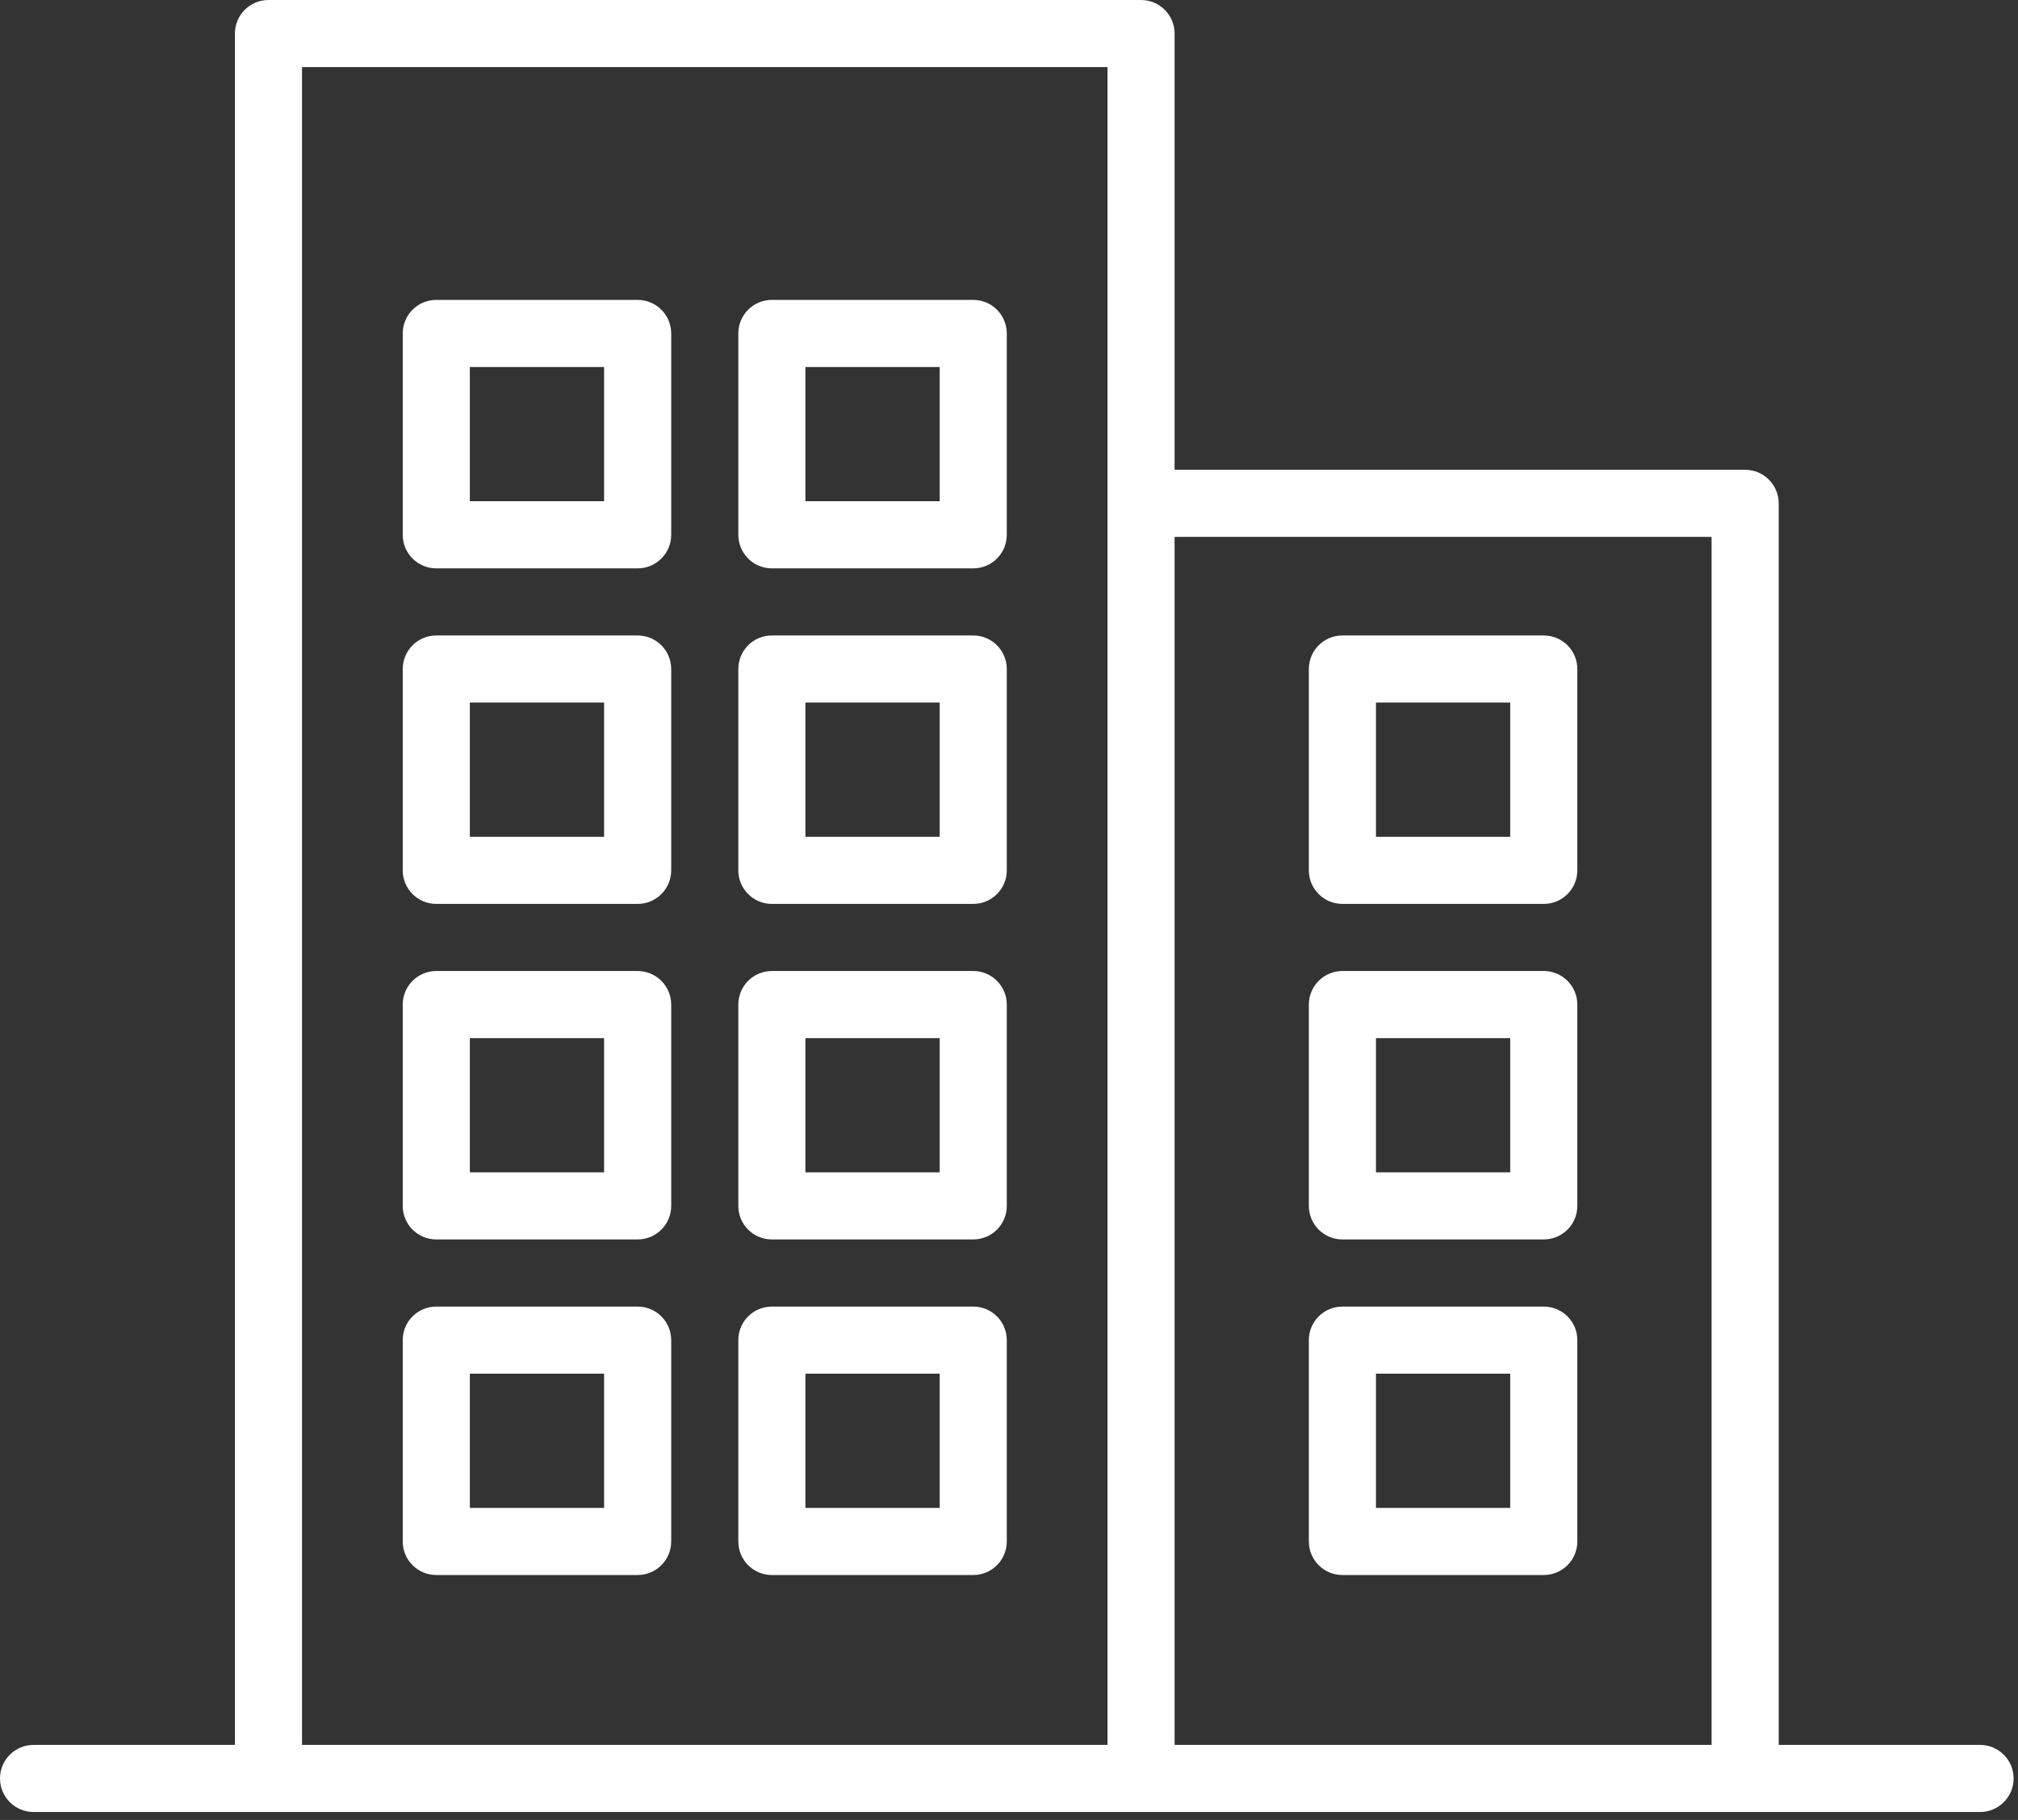
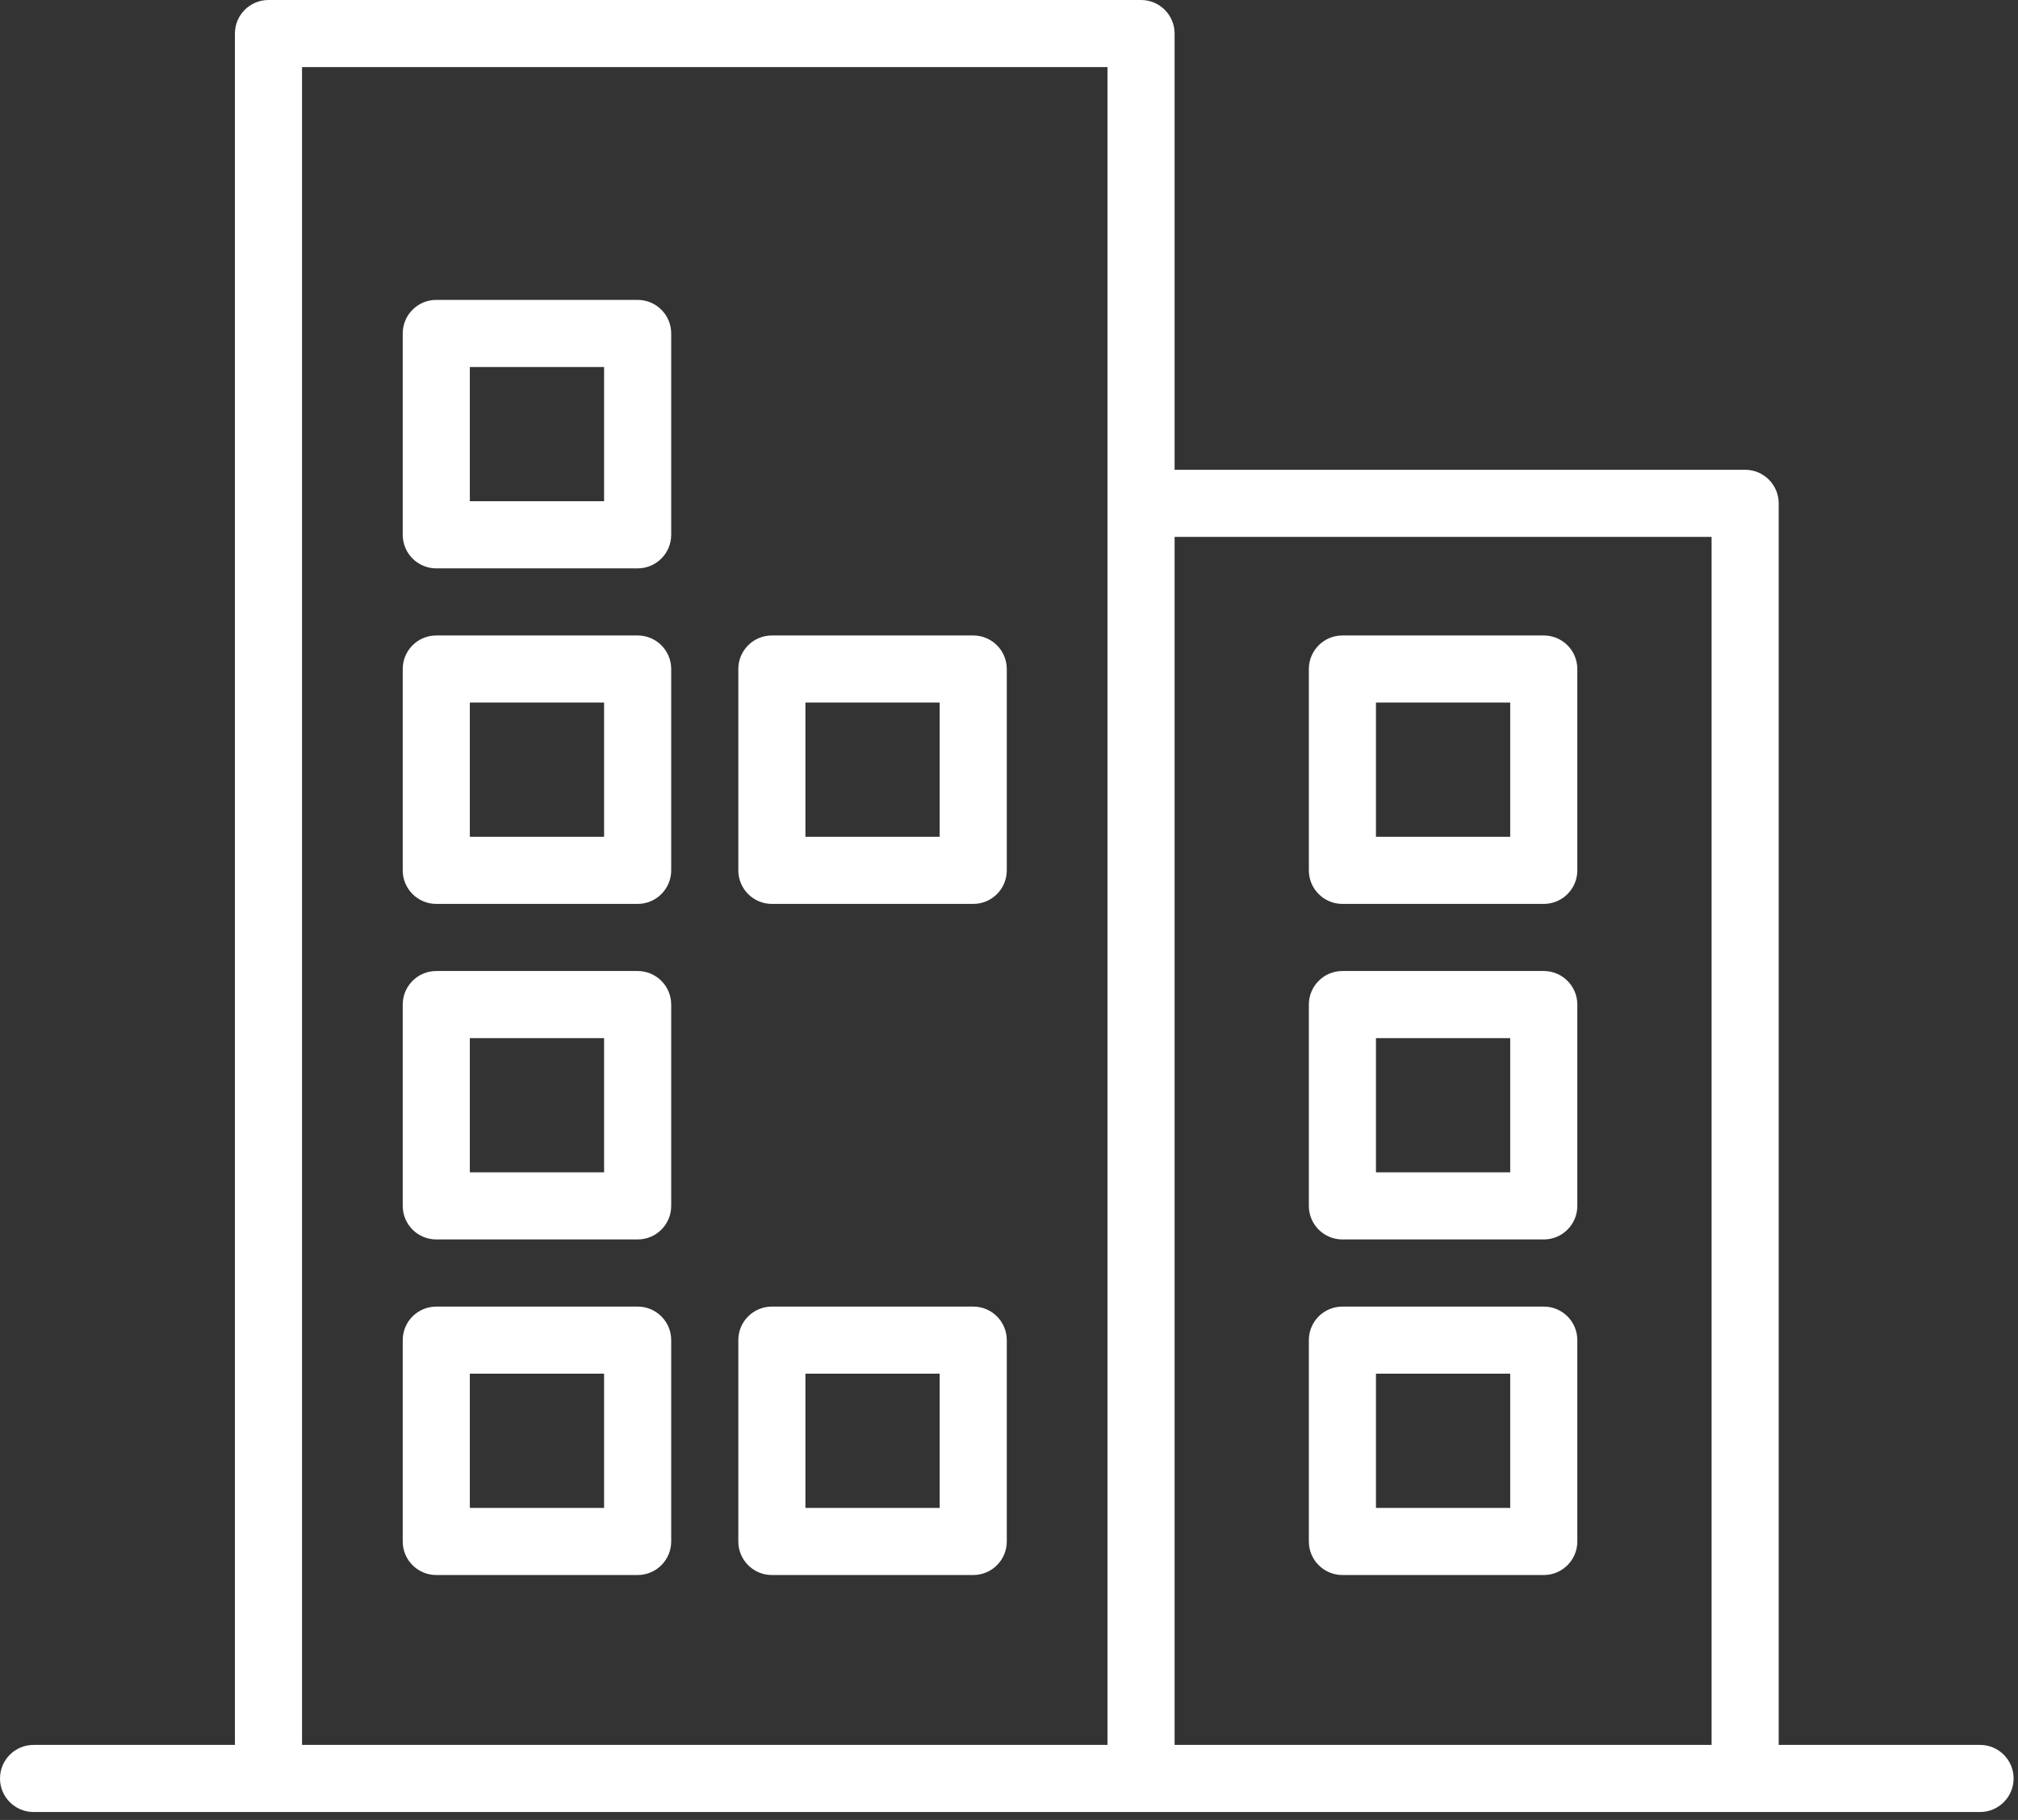
<svg xmlns="http://www.w3.org/2000/svg" width="51" height="46" viewBox="0 0 51 46" fill="none">
  <rect x="0" y="0" width="51" height="46" fill="#333333" stroke="none" />
  <path d="M50.041 44.104H44.952V12.722C44.952 12.254 44.572 11.874 44.104 11.874H29.685V0.848C29.685 0.38 29.305 0 28.837 0H6.785C6.317 0 5.937 0.38 5.937 0.848V44.104H0.848C0.38 44.104 0 44.483 0 44.952C0 45.42 0.38 45.8 0.848 45.8H50.041C50.509 45.8 50.889 45.42 50.889 44.952C50.889 44.483 50.509 44.104 50.041 44.104ZM27.989 44.104H7.633V1.696H27.989V44.104ZM43.256 44.104H29.685V13.57H43.256V44.104Z" fill="white" />
  <path d="M33.926 22.847H39.015C39.483 22.847 39.863 22.467 39.863 21.999V16.91C39.863 16.442 39.483 16.062 39.015 16.062H33.926C33.458 16.062 33.078 16.442 33.078 16.91V21.999C33.078 22.467 33.458 22.847 33.926 22.847ZM34.774 17.758H38.167V21.151H34.774V17.758Z" fill="white" />
  <path d="M33.926 31.328H39.015C39.483 31.328 39.863 30.949 39.863 30.48V25.392C39.863 24.923 39.483 24.543 39.015 24.543H33.926C33.458 24.543 33.078 24.923 33.078 25.392V30.48C33.078 30.949 33.458 31.328 33.926 31.328ZM34.774 26.24H38.167V29.632H34.774V26.24Z" fill="white" />
  <path d="M33.926 39.81H39.015C39.483 39.81 39.863 39.43 39.863 38.962V33.873C39.863 33.404 39.483 33.025 39.015 33.025H33.926C33.458 33.025 33.078 33.404 33.078 33.873V38.962C33.078 39.43 33.458 39.81 33.926 39.81ZM34.774 34.721H38.167V38.114H34.774V34.721Z" fill="white" />
  <path d="M19.507 22.847H24.596C25.065 22.847 25.444 22.467 25.444 21.999V16.91C25.444 16.442 25.065 16.062 24.596 16.062H19.507C19.039 16.062 18.659 16.442 18.659 16.91V21.999C18.659 22.467 19.039 22.847 19.507 22.847ZM20.355 17.758H23.748V21.151H20.355V17.758Z" fill="white" />
-   <path d="M19.507 14.366H24.596C25.065 14.366 25.444 13.986 25.444 13.517V8.428C25.444 7.96 25.065 7.58 24.596 7.58H19.507C19.039 7.58 18.659 7.96 18.659 8.428V13.517C18.659 13.986 19.039 14.366 19.507 14.366ZM20.355 9.277H23.748V12.669H20.355V9.277Z" fill="white" />
-   <path d="M19.507 31.328H24.596C25.065 31.328 25.444 30.949 25.444 30.48V25.392C25.444 24.923 25.065 24.543 24.596 24.543H19.507C19.039 24.543 18.659 24.923 18.659 25.392V30.48C18.659 30.949 19.039 31.328 19.507 31.328ZM20.355 26.24H23.748V29.632H20.355V26.24Z" fill="white" />
  <path d="M19.507 39.81H24.596C25.065 39.81 25.444 39.43 25.444 38.962V33.873C25.444 33.404 25.065 33.025 24.596 33.025H19.507C19.039 33.025 18.659 33.404 18.659 33.873V38.962C18.659 39.43 19.039 39.81 19.507 39.81ZM20.355 34.721H23.748V38.114H20.355V34.721Z" fill="white" />
  <path d="M11.026 22.847H16.115C16.583 22.847 16.963 22.467 16.963 21.999V16.91C16.963 16.442 16.583 16.062 16.115 16.062H11.026C10.557 16.062 10.178 16.442 10.178 16.91V21.999C10.178 22.467 10.557 22.847 11.026 22.847ZM11.874 17.758H15.267V21.151H11.874V17.758Z" fill="white" />
  <path d="M11.026 14.366H16.115C16.583 14.366 16.963 13.986 16.963 13.517V8.428C16.963 7.96 16.583 7.58 16.115 7.58H11.026C10.557 7.58 10.178 7.96 10.178 8.428V13.517C10.178 13.986 10.557 14.366 11.026 14.366ZM11.874 9.277H15.267V12.669H11.874V9.277Z" fill="white" />
  <path d="M11.026 31.328H16.115C16.583 31.328 16.963 30.949 16.963 30.48V25.392C16.963 24.923 16.583 24.543 16.115 24.543H11.026C10.557 24.543 10.178 24.923 10.178 25.392V30.48C10.178 30.949 10.557 31.328 11.026 31.328ZM11.874 26.24H15.267V29.632H11.874V26.24Z" fill="white" />
  <path d="M11.026 39.81H16.115C16.583 39.81 16.963 39.43 16.963 38.962V33.873C16.963 33.404 16.583 33.025 16.115 33.025H11.026C10.557 33.025 10.178 33.404 10.178 33.873V38.962C10.178 39.43 10.557 39.81 11.026 39.81ZM11.874 34.721H15.267V38.114H11.874V34.721Z" fill="white" />
</svg>